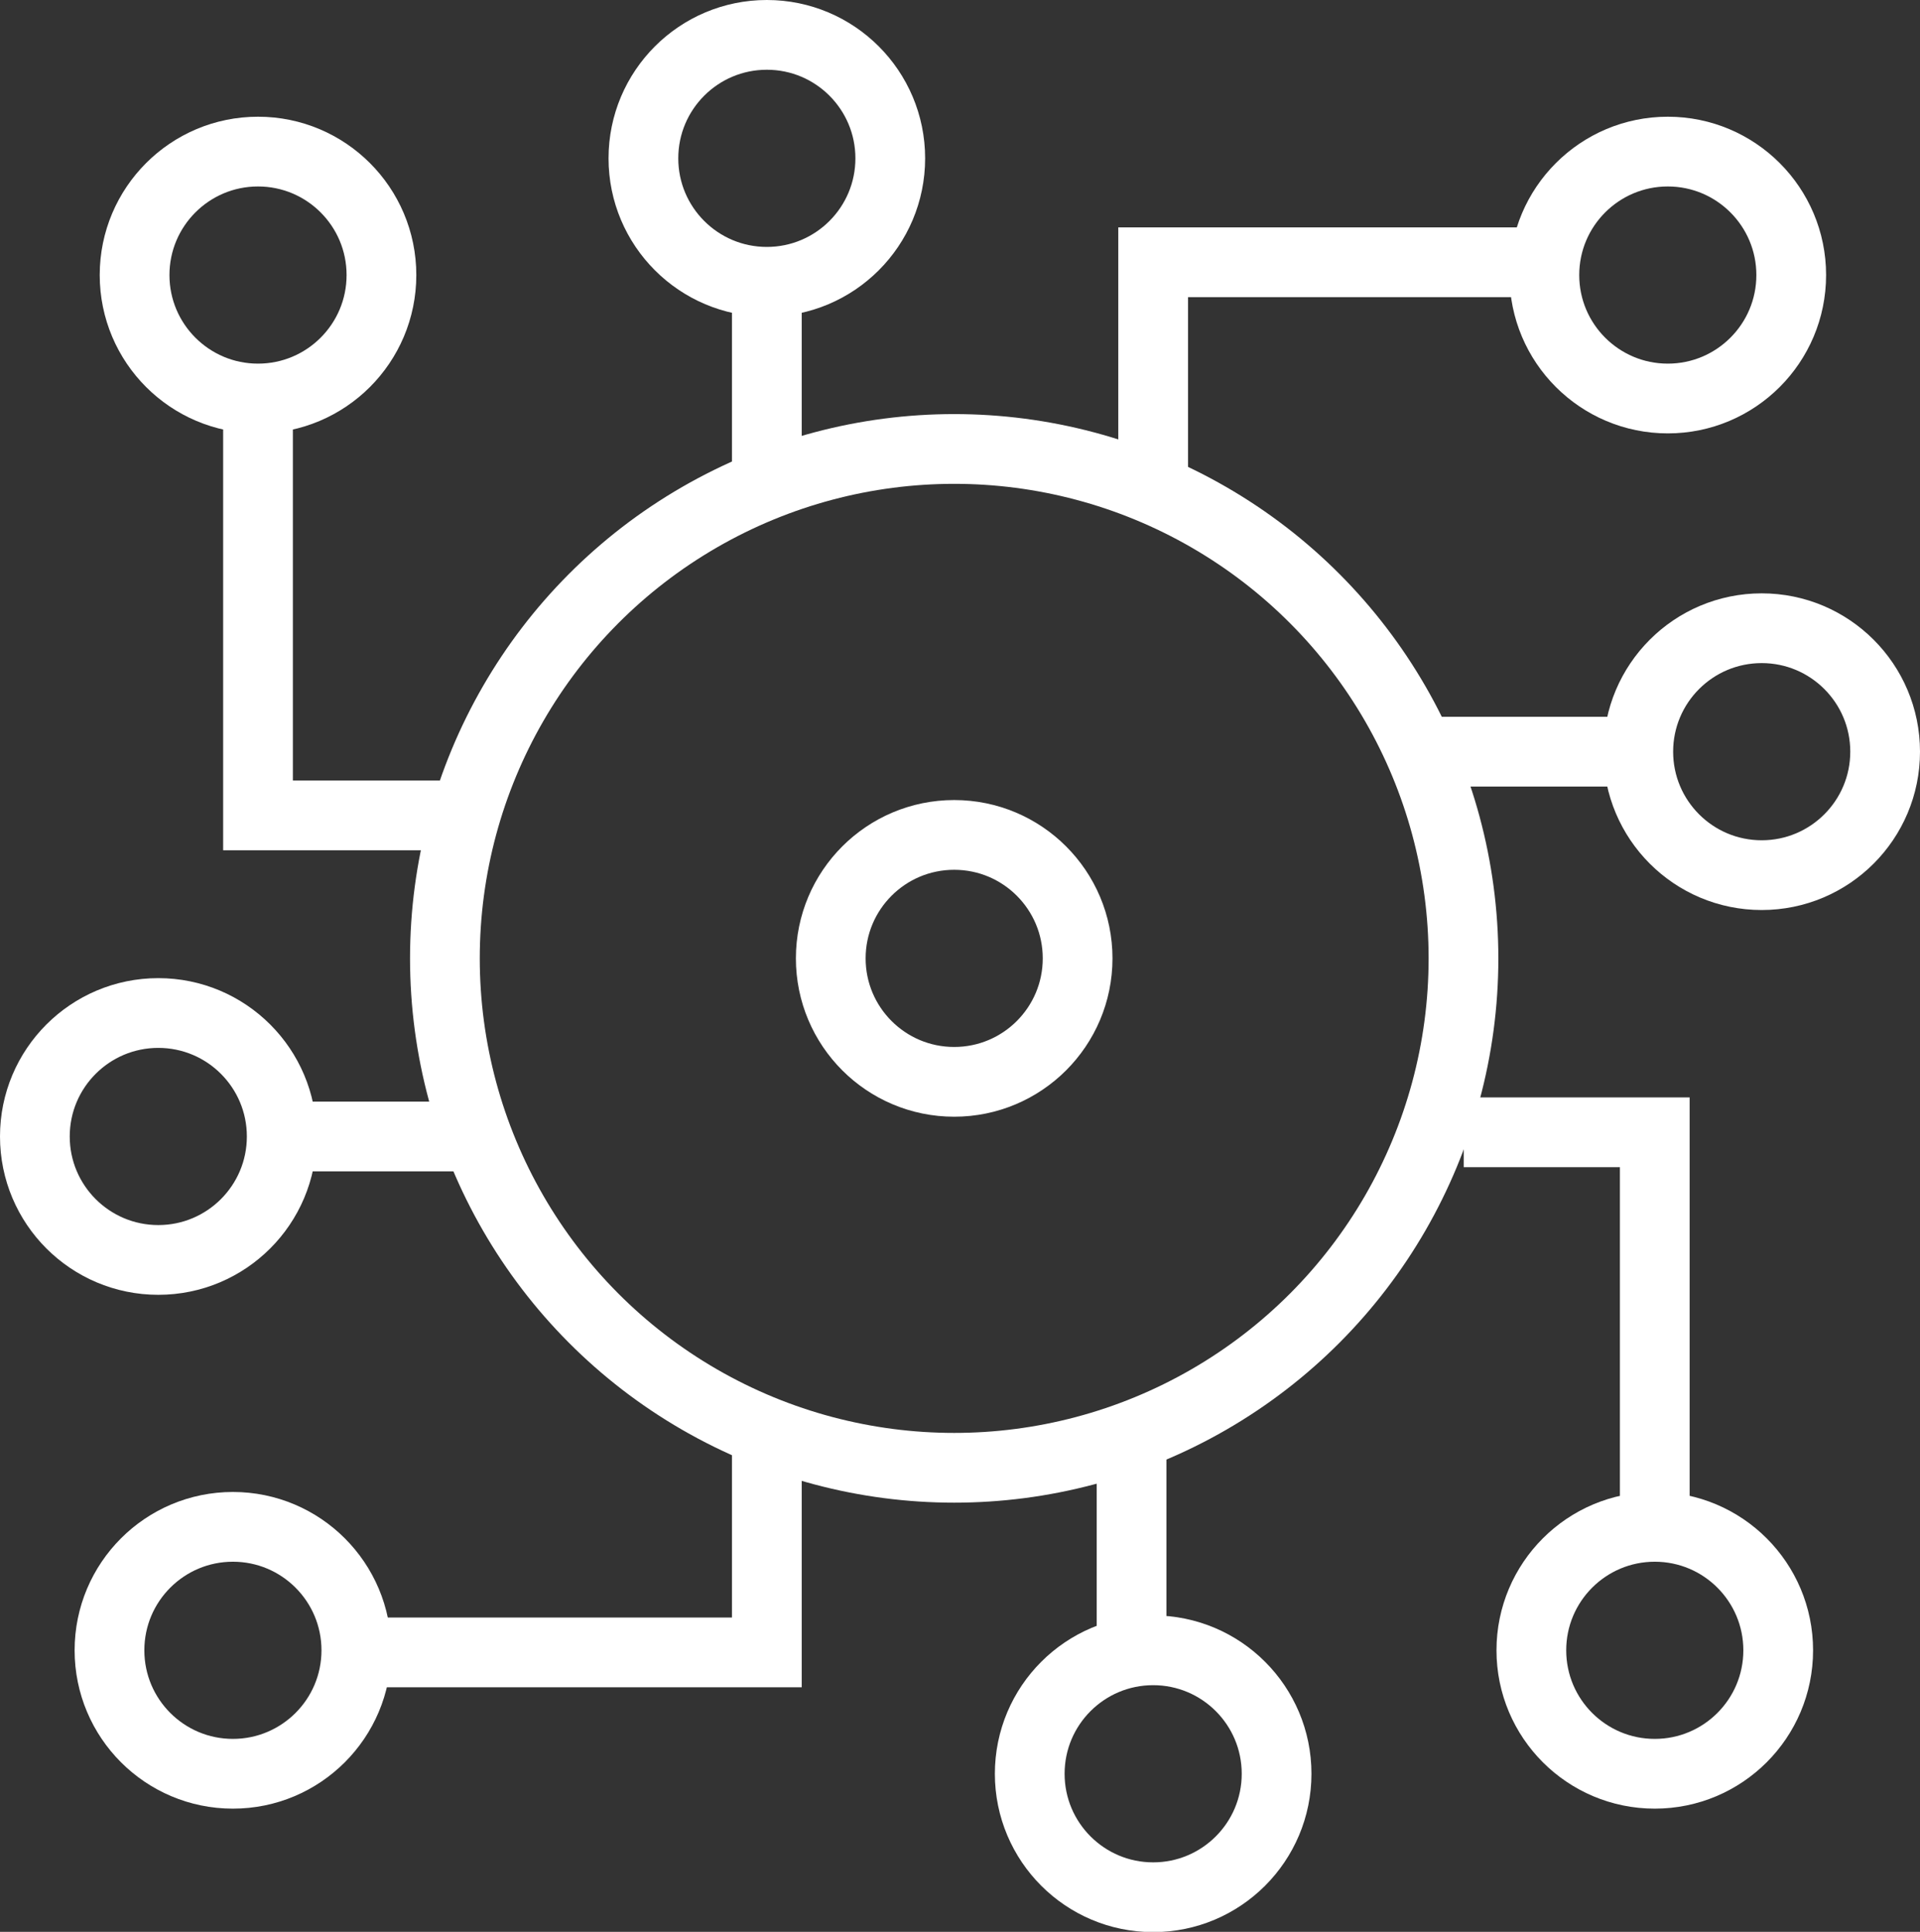
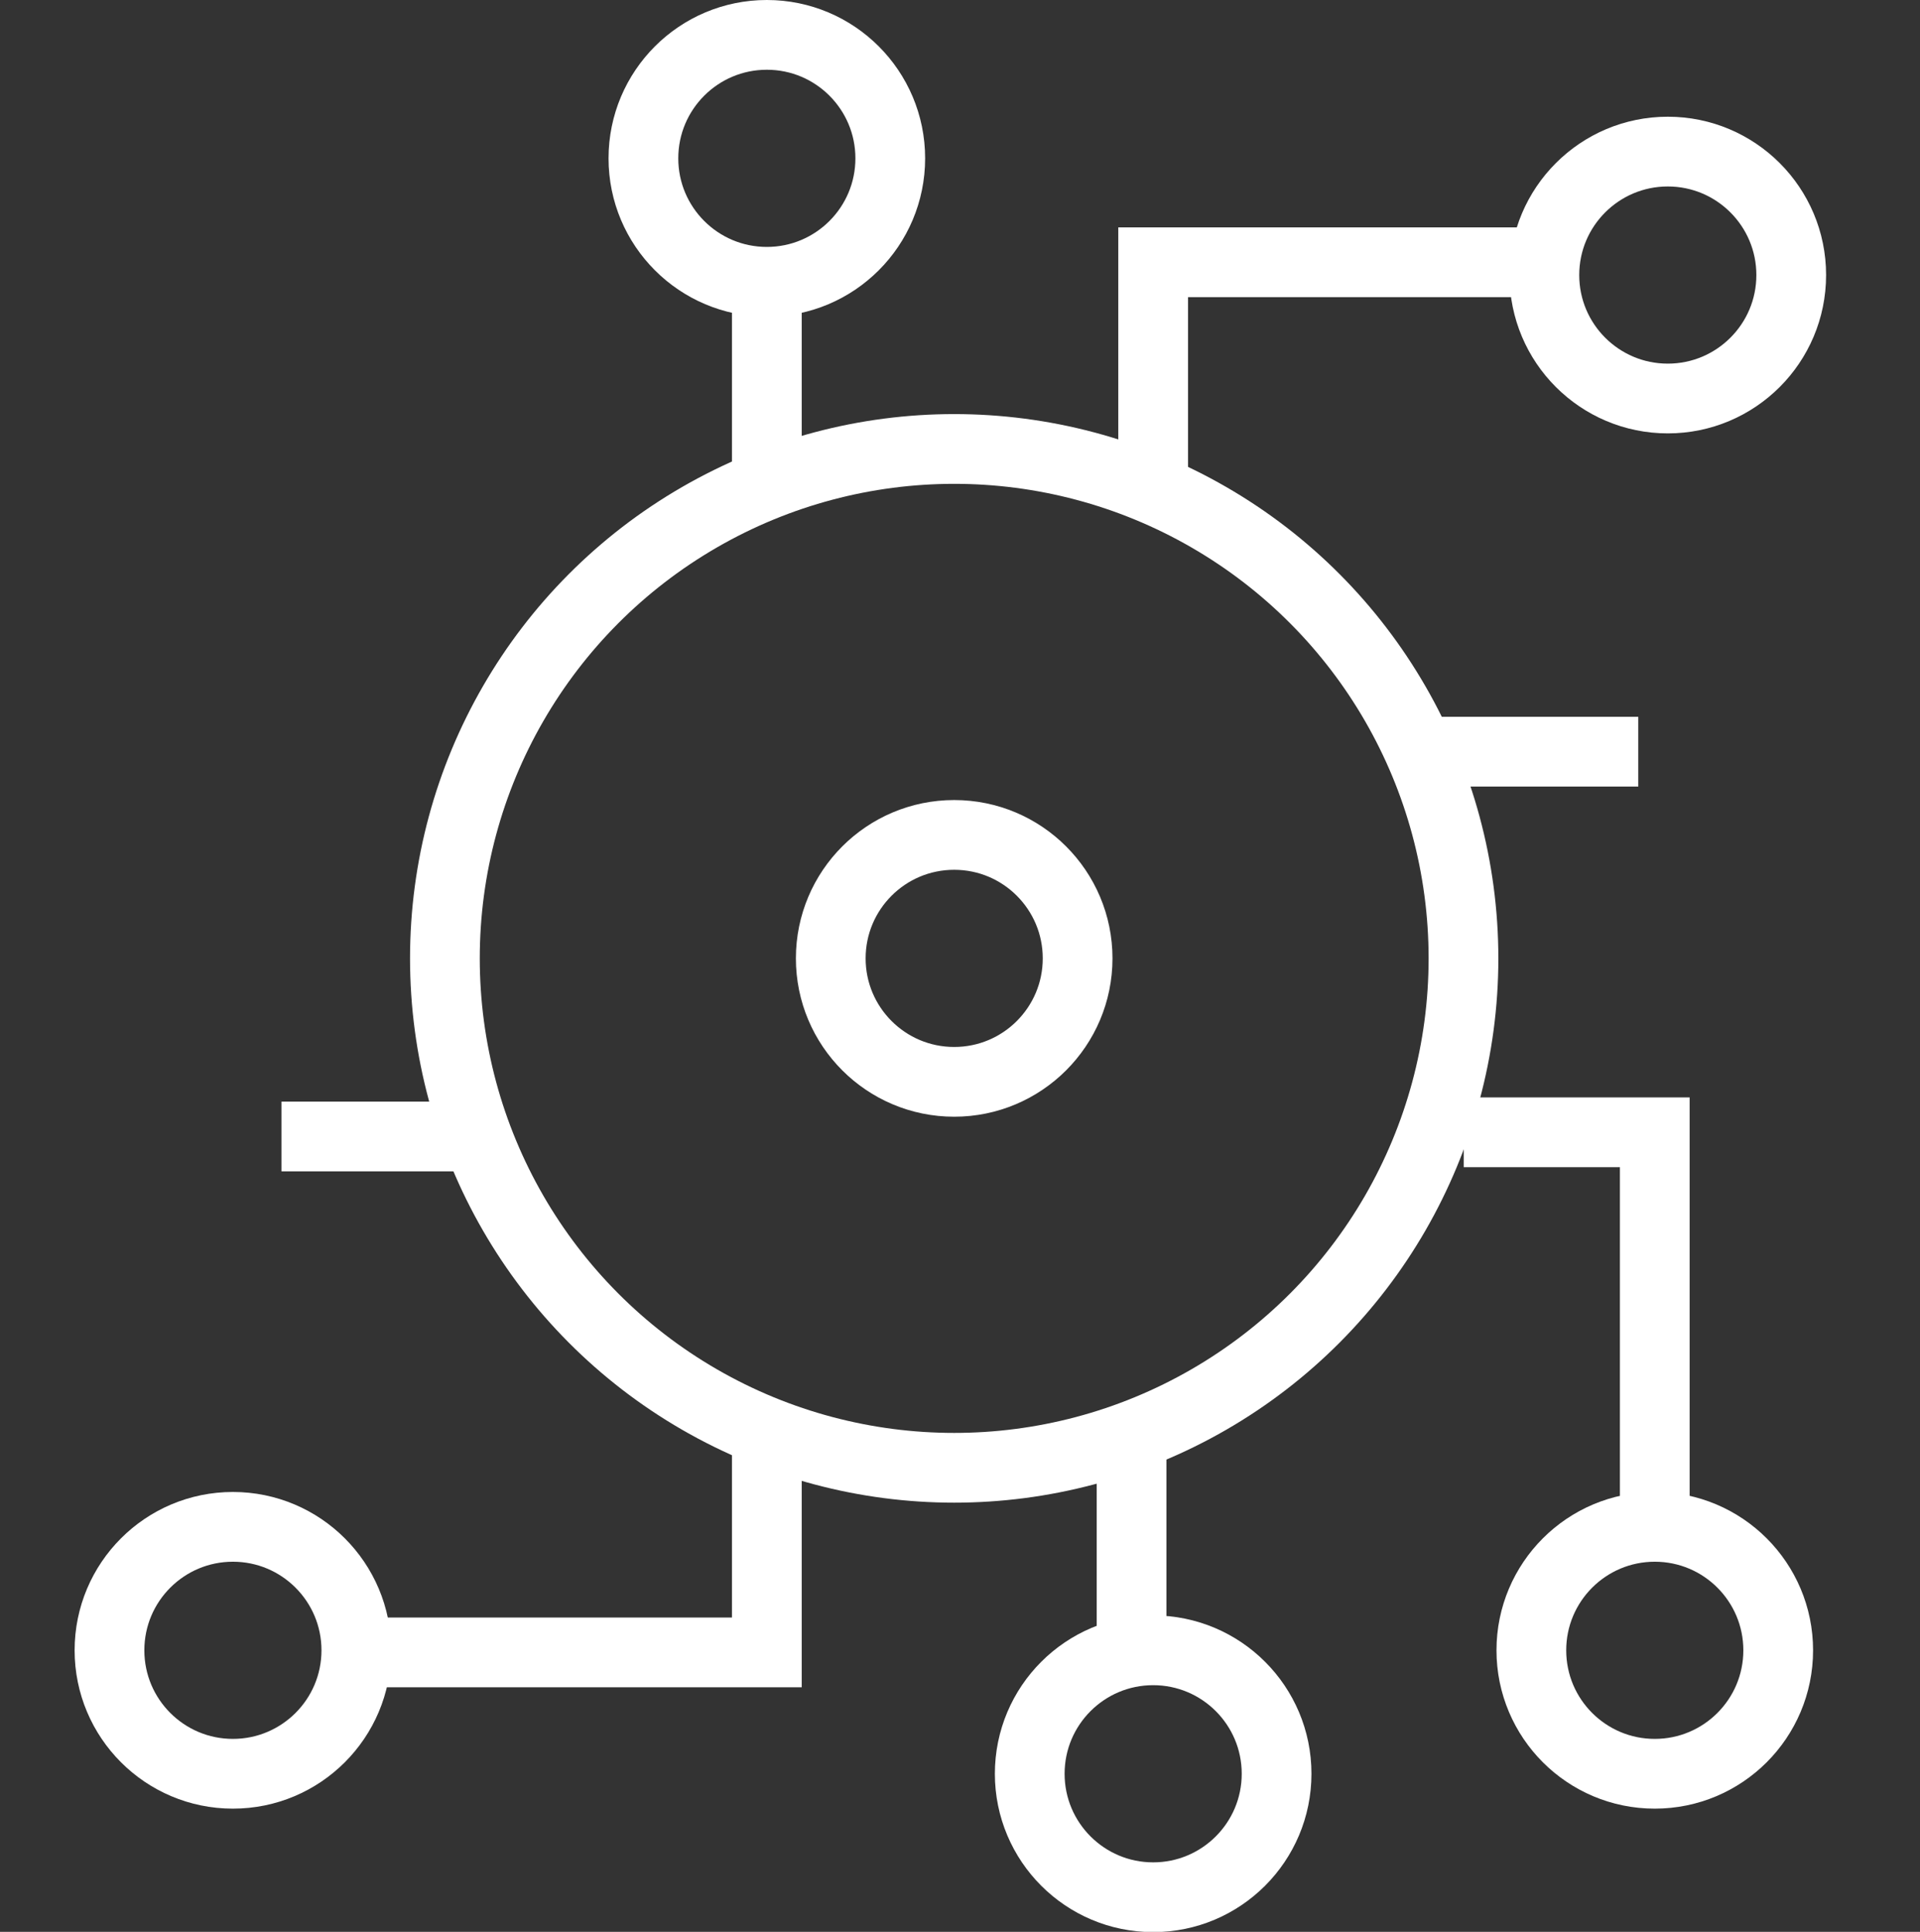
<svg xmlns="http://www.w3.org/2000/svg" id="Layer_1" data-name="Layer 1" viewBox="0 0 82.6 83.09">
  <rect x="0" y="0" width="82.6" height="83.09" fill="#333333" stroke="none" />
  <defs>
    <style>
      .cls-1 {
        fill: none;
        stroke: #fff;
        stroke-miterlimit: 10;
        stroke-width: 3px;
      }
    </style>
  </defs>
  <circle class="cls-1" cx="41.05" cy="41.22" r="21.91" />
-   <circle class="cls-1" cx="11.1" cy="11.83" r="5.31" />
  <circle class="cls-1" cx="32.99" cy="6.81" r="5.31" />
  <circle class="cls-1" cx="71.75" cy="11.83" r="5.31" />
-   <circle class="cls-1" cx="75.79" cy="32.33" r="5.31" />
-   <circle class="cls-1" cx="6.81" cy="48.88" r="5.31" />
  <circle class="cls-1" cx="10.02" cy="70.98" r="5.31" />
  <circle class="cls-1" cx="49.61" cy="76.29" r="5.31" />
  <circle class="cls-1" cx="71.19" cy="70.98" r="5.31" />
  <circle class="cls-1" cx="41.05" cy="41.22" r="5.31" />
-   <polyline class="cls-1" points="11.1 17.14 11.1 35.07 20.02 35.07" />
  <line class="cls-1" x1="32.99" y1="12.11" x2="32.99" y2="20.85" />
  <polyline class="cls-1" points="49.61 20.85 49.61 11.28 66.45 11.28" />
  <line class="cls-1" x1="20.02" y1="48.88" x2="12.11" y2="48.88" />
  <line class="cls-1" x1="70.48" y1="32.33" x2="61.63" y2="32.33" />
  <line class="cls-1" x1="48.68" y1="61.77" x2="48.68" y2="71.07" />
  <polyline class="cls-1" points="32.99 61.6 32.99 71.07 15.32 71.07" />
  <polyline class="cls-1" points="62.97 48.7 71.19 48.7 71.19 65.68" />
</svg>